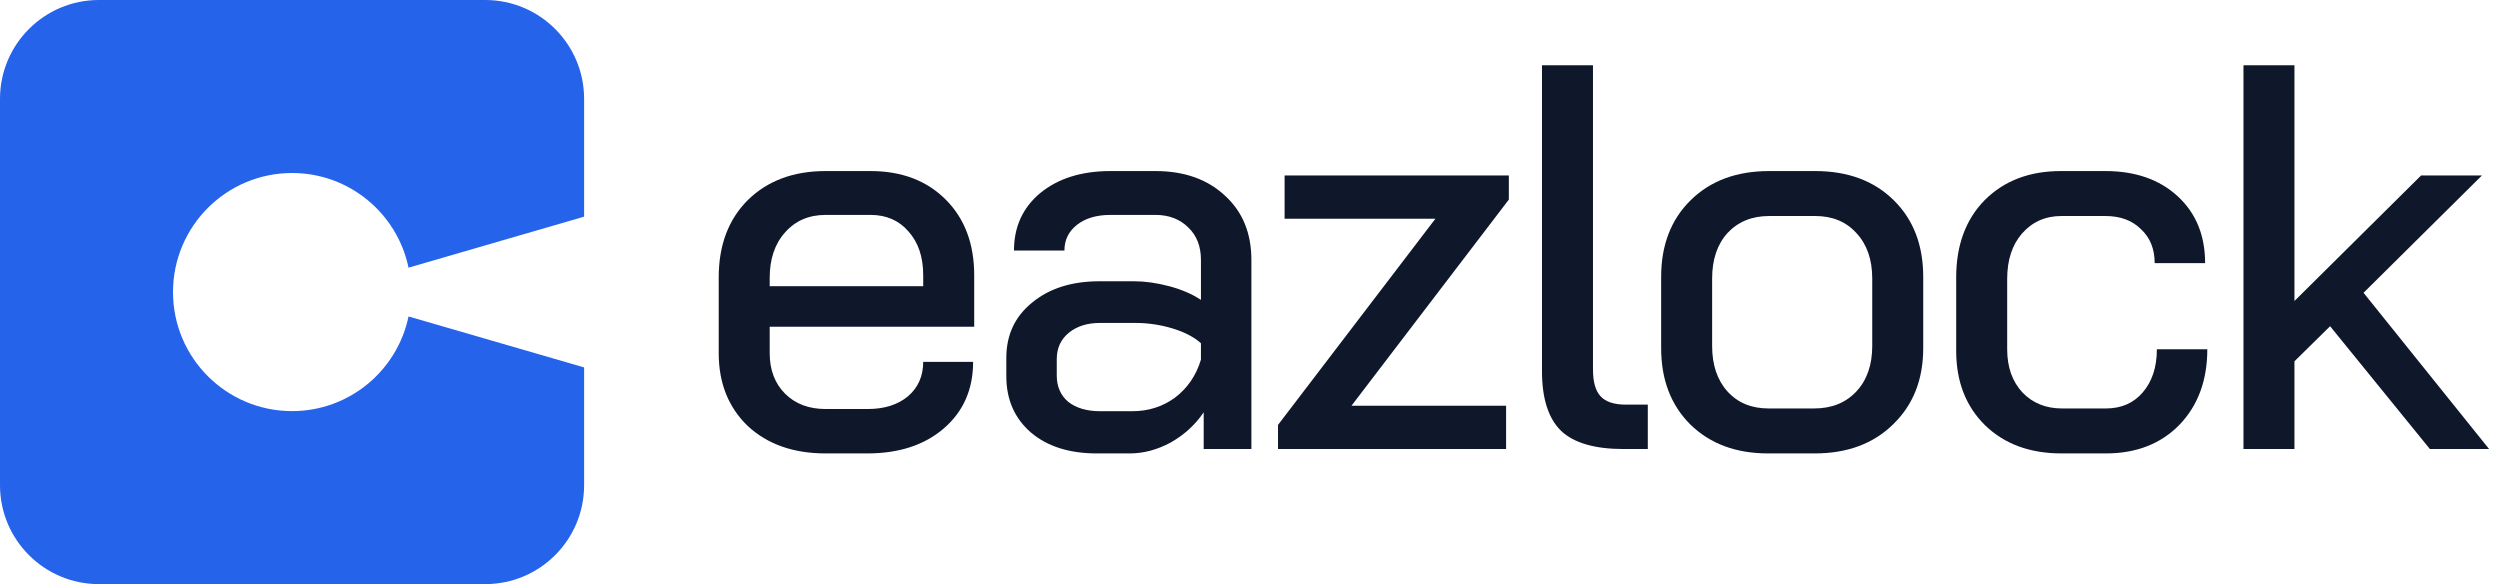
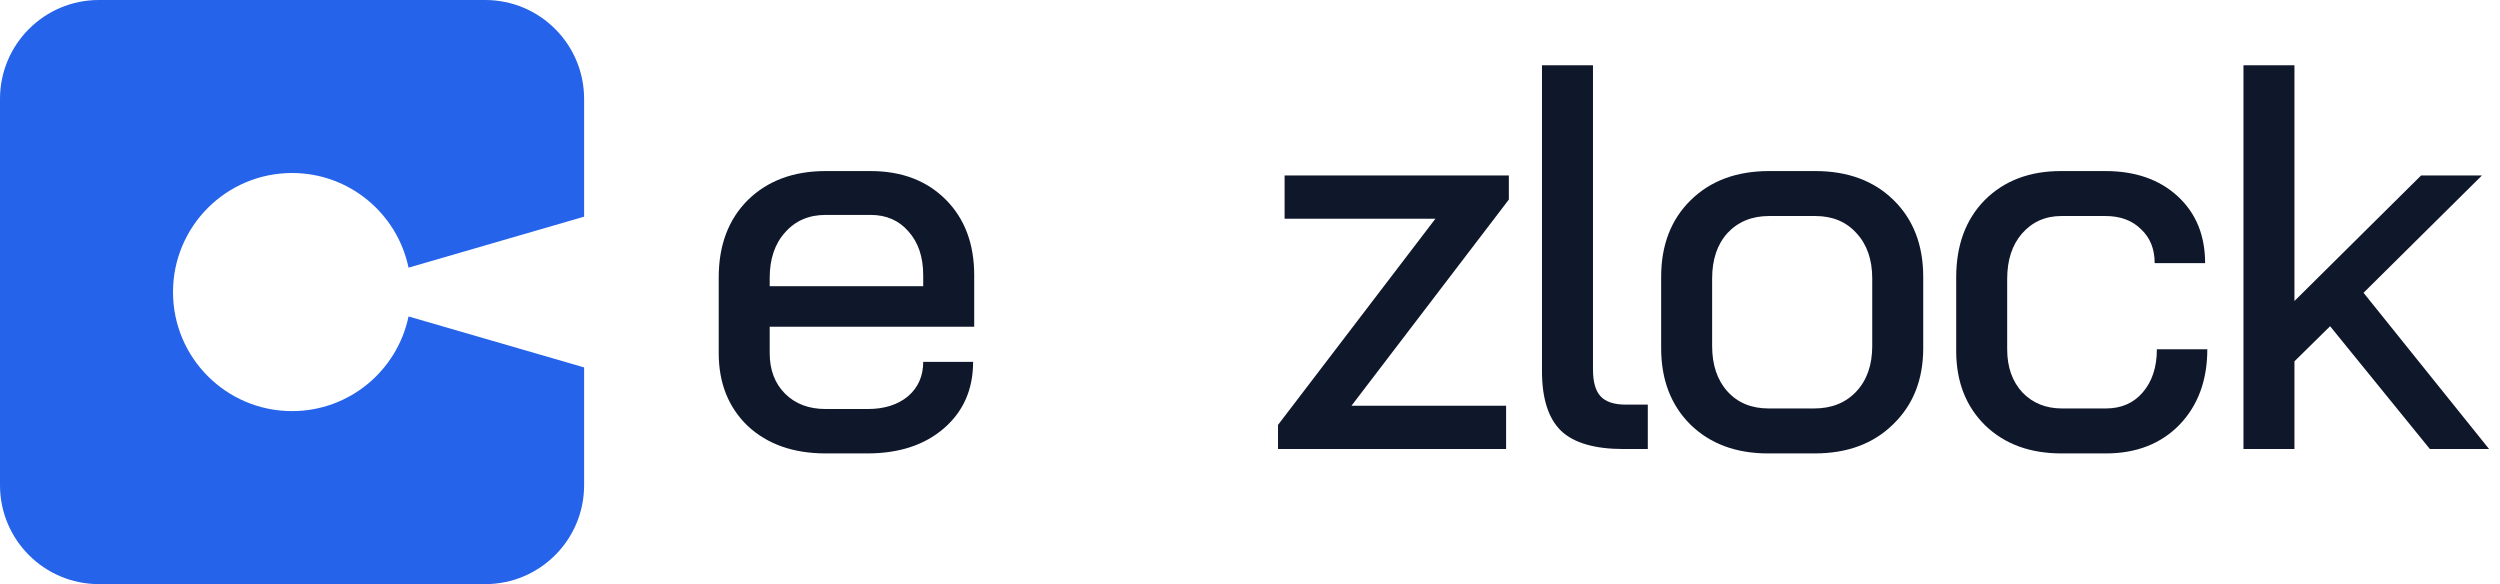
<svg xmlns="http://www.w3.org/2000/svg" width="214" height="50" viewBox="0 0 214 50" fill="none">
  <path d="M70.673 38.813C67.92 38.813 65.698 38.031 64.009 36.466C62.351 34.87 61.522 32.79 61.522 30.224V23.747C61.522 20.994 62.351 18.788 64.009 17.13C65.698 15.472 67.92 14.643 70.673 14.643H74.522C77.181 14.643 79.325 15.456 80.952 17.083C82.579 18.71 83.392 20.869 83.392 23.56V27.971H65.886V30.224C65.886 31.663 66.324 32.821 67.2 33.697C68.076 34.573 69.234 35.011 70.673 35.011H74.287C75.695 35.011 76.837 34.651 77.713 33.932C78.589 33.181 79.027 32.195 79.027 30.975H83.298C83.298 33.322 82.469 35.215 80.811 36.654C79.153 38.093 76.962 38.813 74.24 38.813H70.673ZM79.027 24.498V23.56C79.027 21.995 78.605 20.744 77.76 19.805C76.947 18.866 75.867 18.397 74.522 18.397H70.673C69.234 18.397 68.076 18.898 67.2 19.899C66.324 20.869 65.886 22.167 65.886 23.794V24.498H79.027Z" fill="#0F172A" />
-   <path d="M93.884 38.813C91.537 38.813 89.66 38.218 88.252 37.029C86.844 35.809 86.14 34.198 86.14 32.195V30.647C86.14 28.675 86.875 27.095 88.346 25.906C89.816 24.686 91.741 24.076 94.118 24.076H97.075C98.014 24.076 99.015 24.217 100.079 24.498C101.143 24.78 102.05 25.171 102.801 25.672V22.246C102.801 21.088 102.441 20.165 101.722 19.477C101.002 18.757 100.063 18.397 98.906 18.397H95.057C93.868 18.397 92.914 18.679 92.194 19.242C91.475 19.805 91.115 20.54 91.115 21.448H86.797C86.797 19.414 87.548 17.771 89.05 16.52C90.583 15.268 92.585 14.643 95.057 14.643H98.906C101.377 14.643 103.364 15.347 104.866 16.755C106.368 18.131 107.119 19.962 107.119 22.246V38.437H103.036V35.293C102.316 36.357 101.377 37.217 100.22 37.874C99.062 38.5 97.889 38.813 96.7 38.813H93.884ZM96.934 35.199C98.311 35.199 99.531 34.808 100.595 34.026C101.659 33.212 102.394 32.133 102.801 30.787V29.379C102.207 28.848 101.393 28.425 100.361 28.112C99.328 27.799 98.264 27.643 97.169 27.643H94.165C93.07 27.643 92.179 27.924 91.49 28.488C90.802 29.051 90.458 29.802 90.458 30.741V32.148C90.458 33.087 90.786 33.838 91.443 34.401C92.132 34.933 93.039 35.199 94.165 35.199H96.934Z" fill="#0F172A" />
  <path d="M109.398 36.372L122.868 18.726H109.962V15.018H129.157V17.083L115.687 34.73H128.922V38.437H109.398V36.372Z" fill="#0F172A" />
  <path d="M138.987 38.437C136.515 38.437 134.732 37.921 133.637 36.889C132.542 35.825 131.994 34.12 131.994 31.773V5.584H136.359V31.632C136.359 32.696 136.578 33.463 137.016 33.932C137.454 34.401 138.174 34.636 139.175 34.636H141.052V38.437H138.987Z" fill="#0F172A" />
  <path d="M151.346 38.813C148.593 38.813 146.372 37.984 144.682 36.325C143.024 34.667 142.195 32.493 142.195 29.802V23.701C142.195 20.978 143.039 18.788 144.729 17.13C146.419 15.472 148.656 14.643 151.44 14.643H155.383C158.167 14.643 160.405 15.472 162.094 17.13C163.784 18.788 164.628 20.978 164.628 23.701V29.802C164.628 32.493 163.768 34.667 162.047 36.325C160.358 37.984 158.12 38.813 155.336 38.813H151.346ZM155.289 34.964C156.791 34.964 157.995 34.479 158.903 33.51C159.81 32.539 160.264 31.241 160.264 29.614V23.841C160.264 22.214 159.81 20.916 158.903 19.946C158.027 18.976 156.853 18.491 155.383 18.491H151.44C149.97 18.491 148.781 18.976 147.873 19.946C146.997 20.916 146.559 22.214 146.559 23.841V29.614C146.559 31.241 146.997 32.539 147.873 33.51C148.75 34.479 149.923 34.964 151.393 34.964H155.289Z" fill="#0F172A" />
  <path d="M176.461 38.813C173.771 38.813 171.596 38.015 169.938 36.419C168.279 34.792 167.45 32.665 167.45 30.037V23.747C167.45 20.994 168.264 18.788 169.891 17.13C171.549 15.472 173.724 14.643 176.414 14.643H180.216C182.782 14.643 184.847 15.362 186.411 16.801C187.976 18.241 188.758 20.149 188.758 22.527H184.44C184.44 21.307 184.049 20.337 183.267 19.617C182.516 18.866 181.499 18.491 180.216 18.491H176.461C175.085 18.491 173.958 18.992 173.082 19.993C172.237 20.963 171.815 22.261 171.815 23.888V29.896C171.815 31.429 172.253 32.665 173.129 33.603C174.005 34.511 175.132 34.964 176.508 34.964H180.263C181.577 34.964 182.625 34.511 183.407 33.603C184.221 32.665 184.628 31.429 184.628 29.896H188.946C188.946 32.555 188.148 34.714 186.552 36.372C184.956 37.999 182.86 38.813 180.263 38.813H176.461Z" fill="#0F172A" />
  <path d="M207.998 38.437L199.456 27.924L196.405 30.928V38.437H192.041V5.584H196.405V25.766L207.247 15.018H212.456L202.319 25.062L213.066 38.437H207.998Z" fill="#0F172A" />
  <path d="M41.535 0C46.21 0 50 3.79 50 8.465V18.546L34.971 22.911C34.007 18.286 29.913 14.81 25.002 14.809C19.373 14.809 14.809 19.373 14.809 25.002C14.81 30.63 19.374 35.191 25.002 35.191C29.913 35.19 34.007 31.715 34.971 27.089L50 31.45V41.535C50 46.21 46.21 50 41.535 50H8.465C3.79 50 0 46.21 0 41.535V8.465C0 3.79 3.79 0 8.465 0H41.535Z" fill="#2563EB" />
</svg>